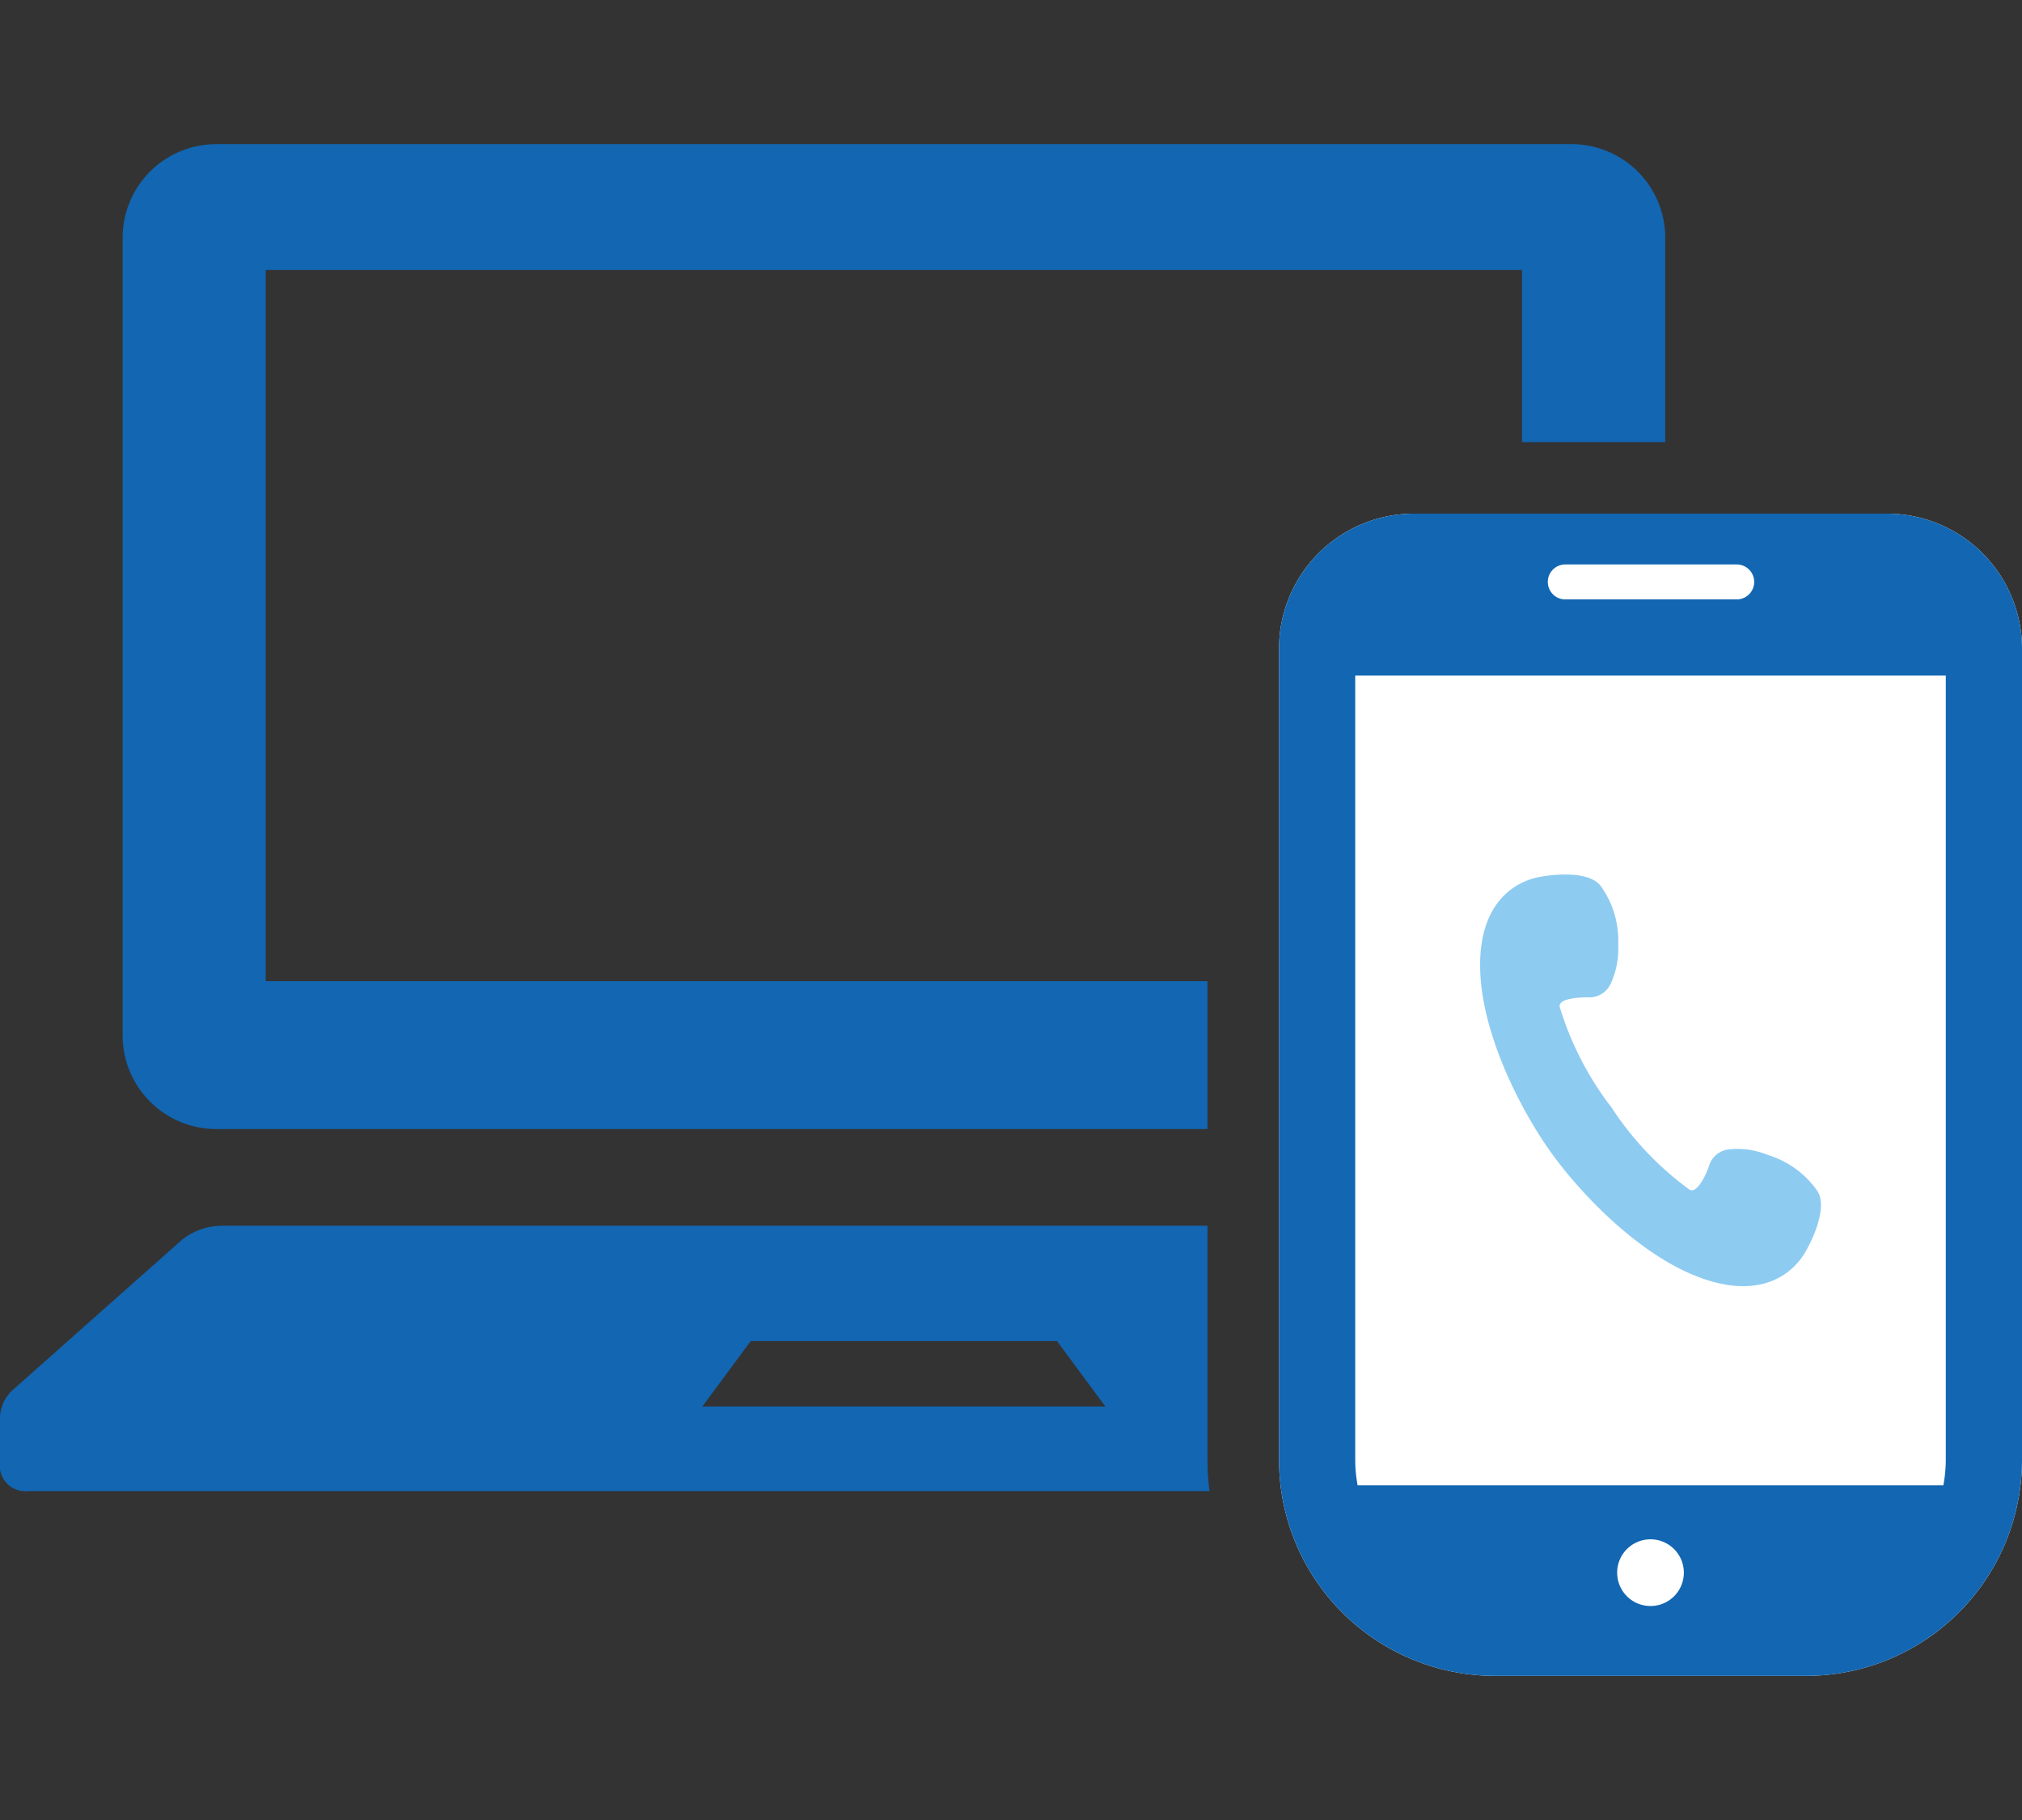
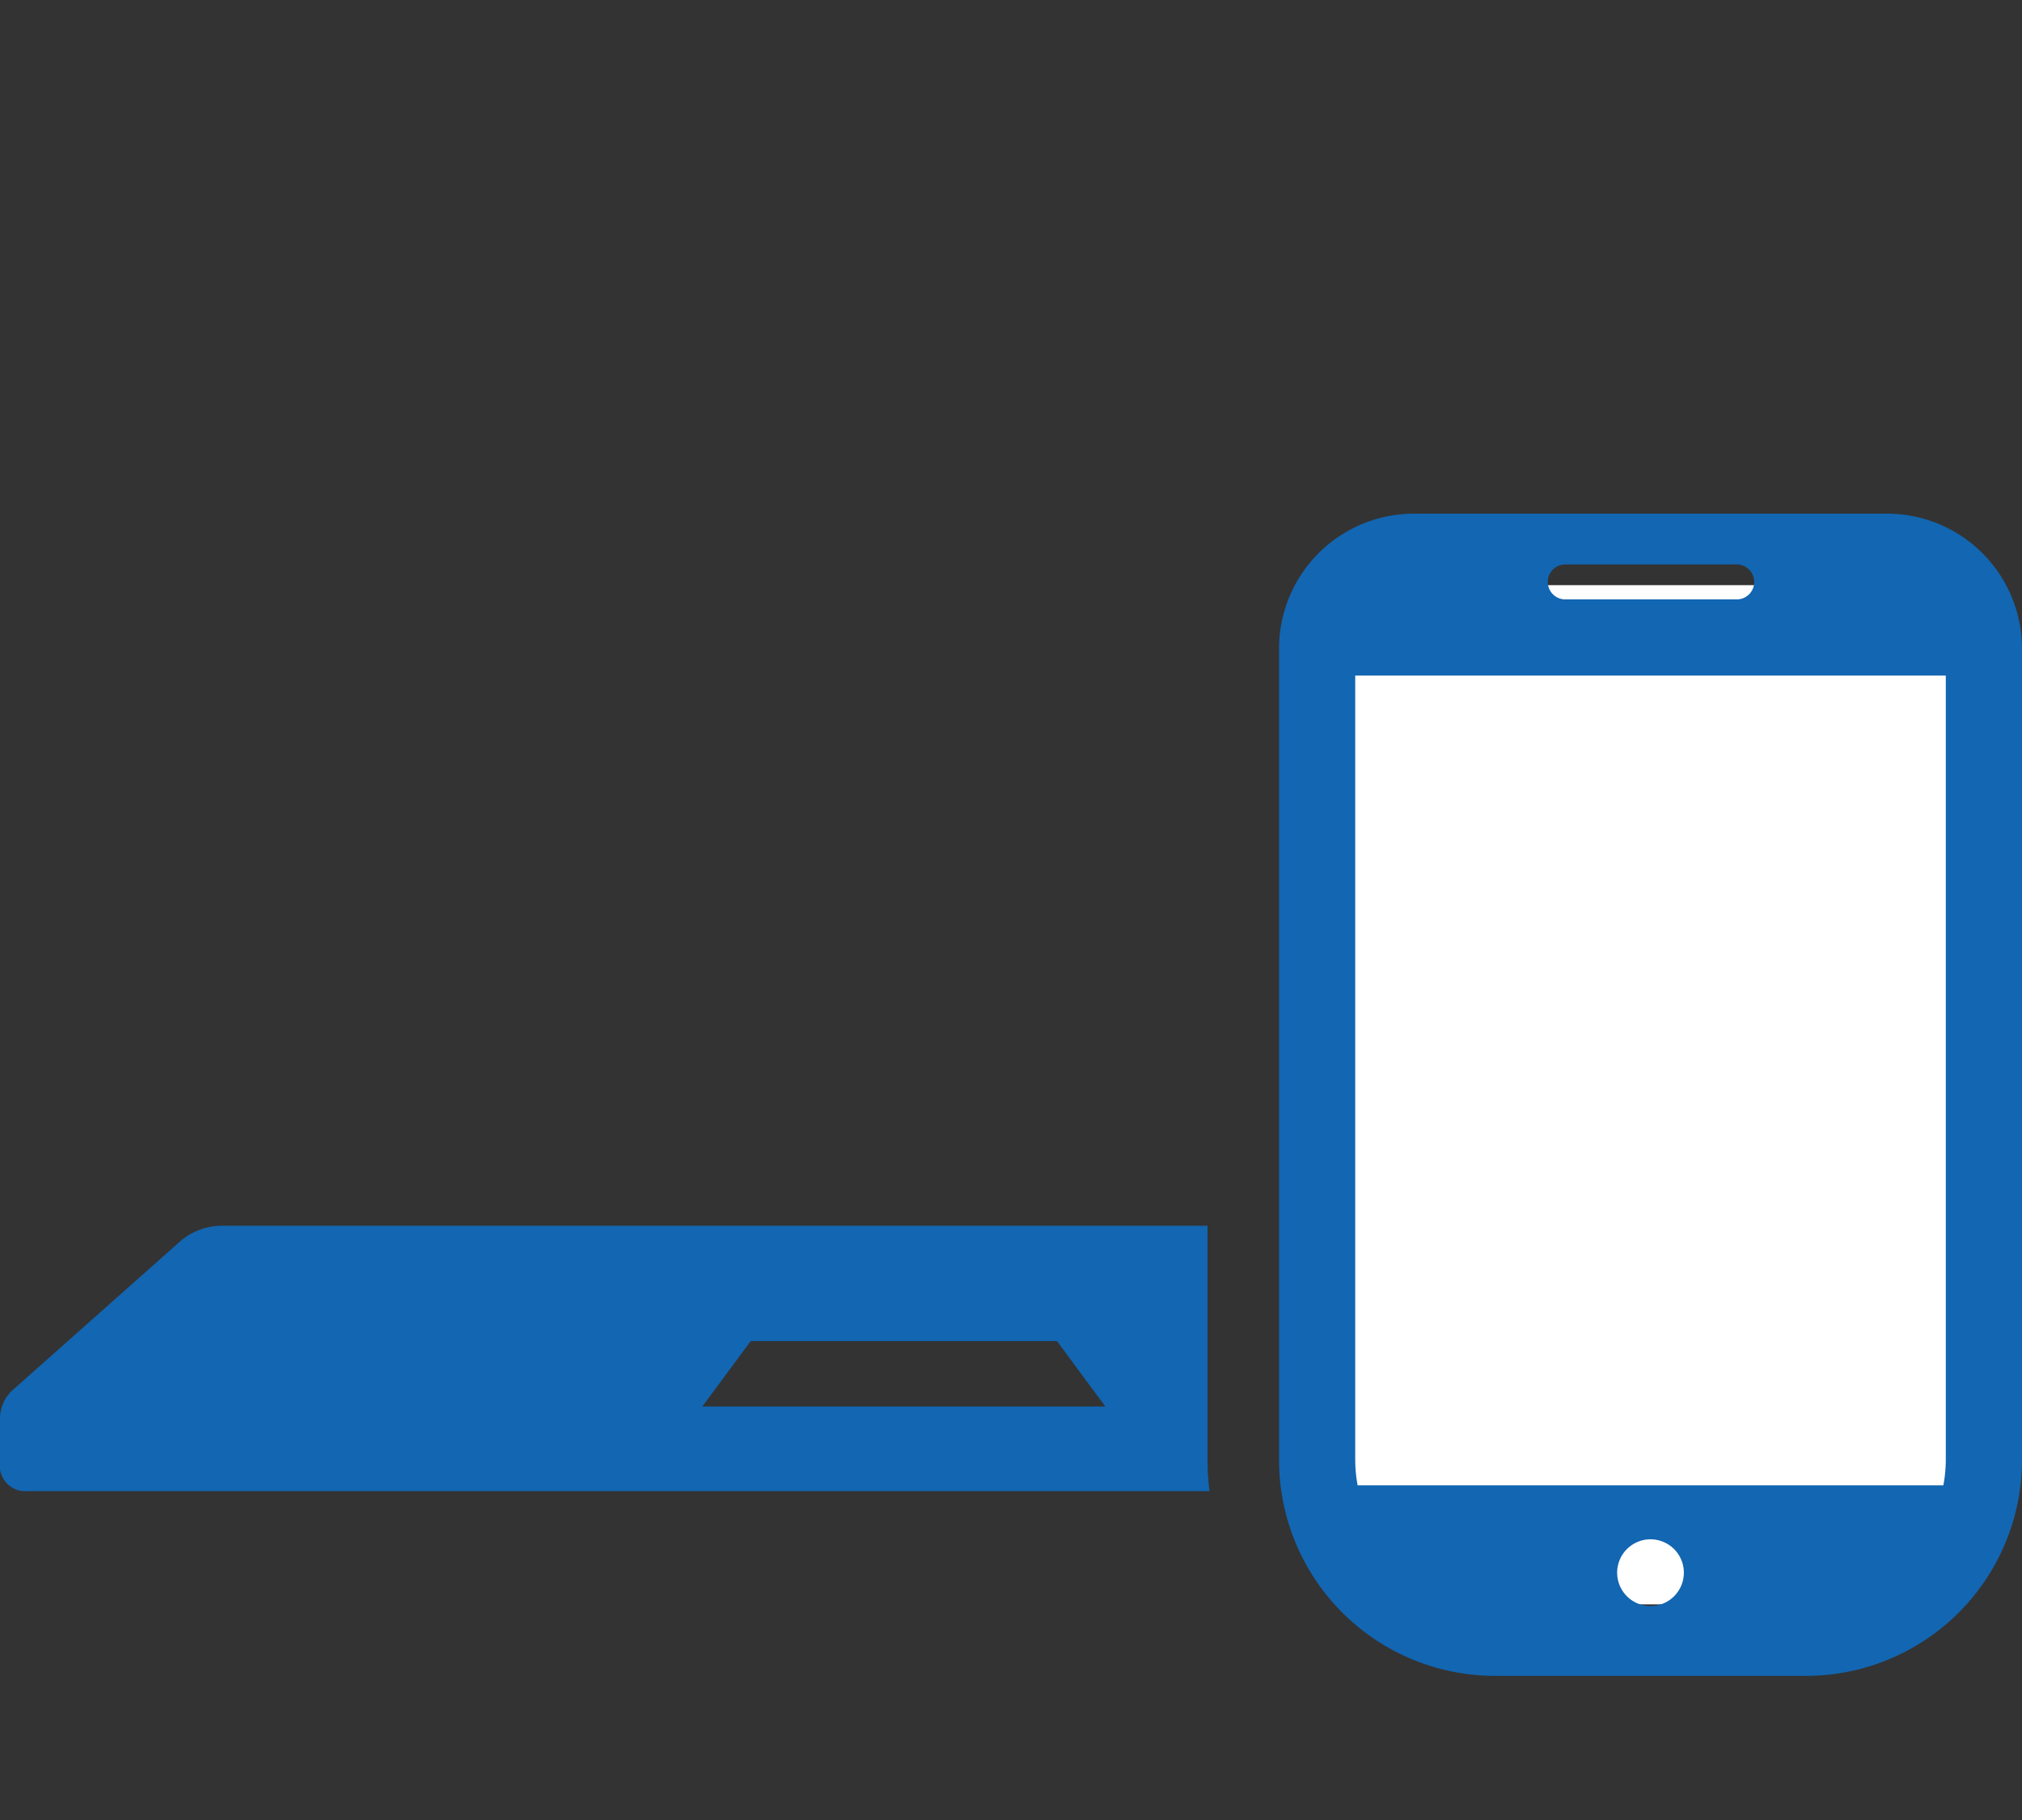
<svg xmlns="http://www.w3.org/2000/svg" id="レイヤー_1" data-name="レイヤー 1" viewBox="0 0 140 126">
  <rect x="0" y="0" width="140" height="126" fill="#333333" stroke="none" />
  <defs>
    <style>
      .cls-1 {
        fill: #fff;
      }

      .cls-2 {
        fill: #1c99e5;
        opacity: 0.5;
      }

      .cls-3 {
        fill: #1266b2;
      }
    </style>
  </defs>
  <g>
    <g>
-       <path class="cls-1" d="M130.652,35.56H97.906a9.348,9.348,0,0,0-9.348,9.348v56.157a14.955,14.955,0,0,0,14.956,14.956h21.53A14.956,14.956,0,0,0,140,101.065V44.908A9.348,9.348,0,0,0,130.652,35.56Z" />
      <path class="cls-1" d="M97.906,40.512a4.4,4.4,0,0,0-4.4,4.4v56.157a10.017,10.017,0,0,0,10,10h21.529a10.018,10.018,0,0,0,10.006-10V44.908a4.4,4.4,0,0,0-4.4-4.4Z" />
    </g>
    <g>
-       <path class="cls-2" d="M117.772,88.472c4.313,1.562,6.455-.433,7.244-1.825s1.46-3.29.786-4.237a6.467,6.467,0,0,0-3.4-2.449,5.474,5.474,0,0,0-2.708-.387,1.619,1.619,0,0,0-1.387,1.221c-.249.65-.791,1.808-1.307,1.583a21.762,21.762,0,0,1-5.416-5.7,21.771,21.771,0,0,1-3.6-6.99c-.042-.561,1.218-.625,1.914-.647a1.623,1.623,0,0,0,1.609-.908,5.756,5.756,0,0,0,.536-2.752,6.462,6.462,0,0,0-1.193-4.016c-.673-.946-2.684-.94-4.258-.652s-4.165,1.653-4.11,6.241,2.832,9.911,4.849,12.749S113.458,86.91,117.772,88.472Z" />
      <path class="cls-3" d="M130.652,35.56H97.906a9.348,9.348,0,0,0-9.348,9.348v56.157a14.955,14.955,0,0,0,14.956,14.956h21.53A14.956,14.956,0,0,0,140,101.065V44.908A9.348,9.348,0,0,0,130.652,35.56Zm-16.373,75.626a2.309,2.309,0,1,1,2.308-2.309A2.308,2.308,0,0,1,114.279,111.186Zm-5.936-72.108h11.87a1.21,1.21,0,1,1,0,2.419h-11.87a1.21,1.21,0,0,1,0-2.419ZM93.834,101.065V46.772h40.89v54.293a9.691,9.691,0,0,1-.169,1.766H94A9.691,9.691,0,0,1,93.834,101.065Z" />
    </g>
  </g>
  <path class="cls-3" d="M83.606,101.065V84.86H15.469a4.475,4.475,0,0,0-2.94,1.031L.961,96.161A2.657,2.657,0,0,0,0,98.142v3.578a1.772,1.772,0,0,0,1.951,1.509H83.744A17.474,17.474,0,0,1,83.606,101.065ZM48.63,97.372l3.347-4.526H73.186l3.345,4.526Z" />
-   <path class="cls-3" d="M83.606,67.929H18.4V18.692h86.98V30.609H115.3V16.463a6.487,6.487,0,0,0-6.485-6.484H14.973A6.486,6.486,0,0,0,8.49,16.463V71.682a6.484,6.484,0,0,0,6.483,6.484H83.606Z" />
</svg>